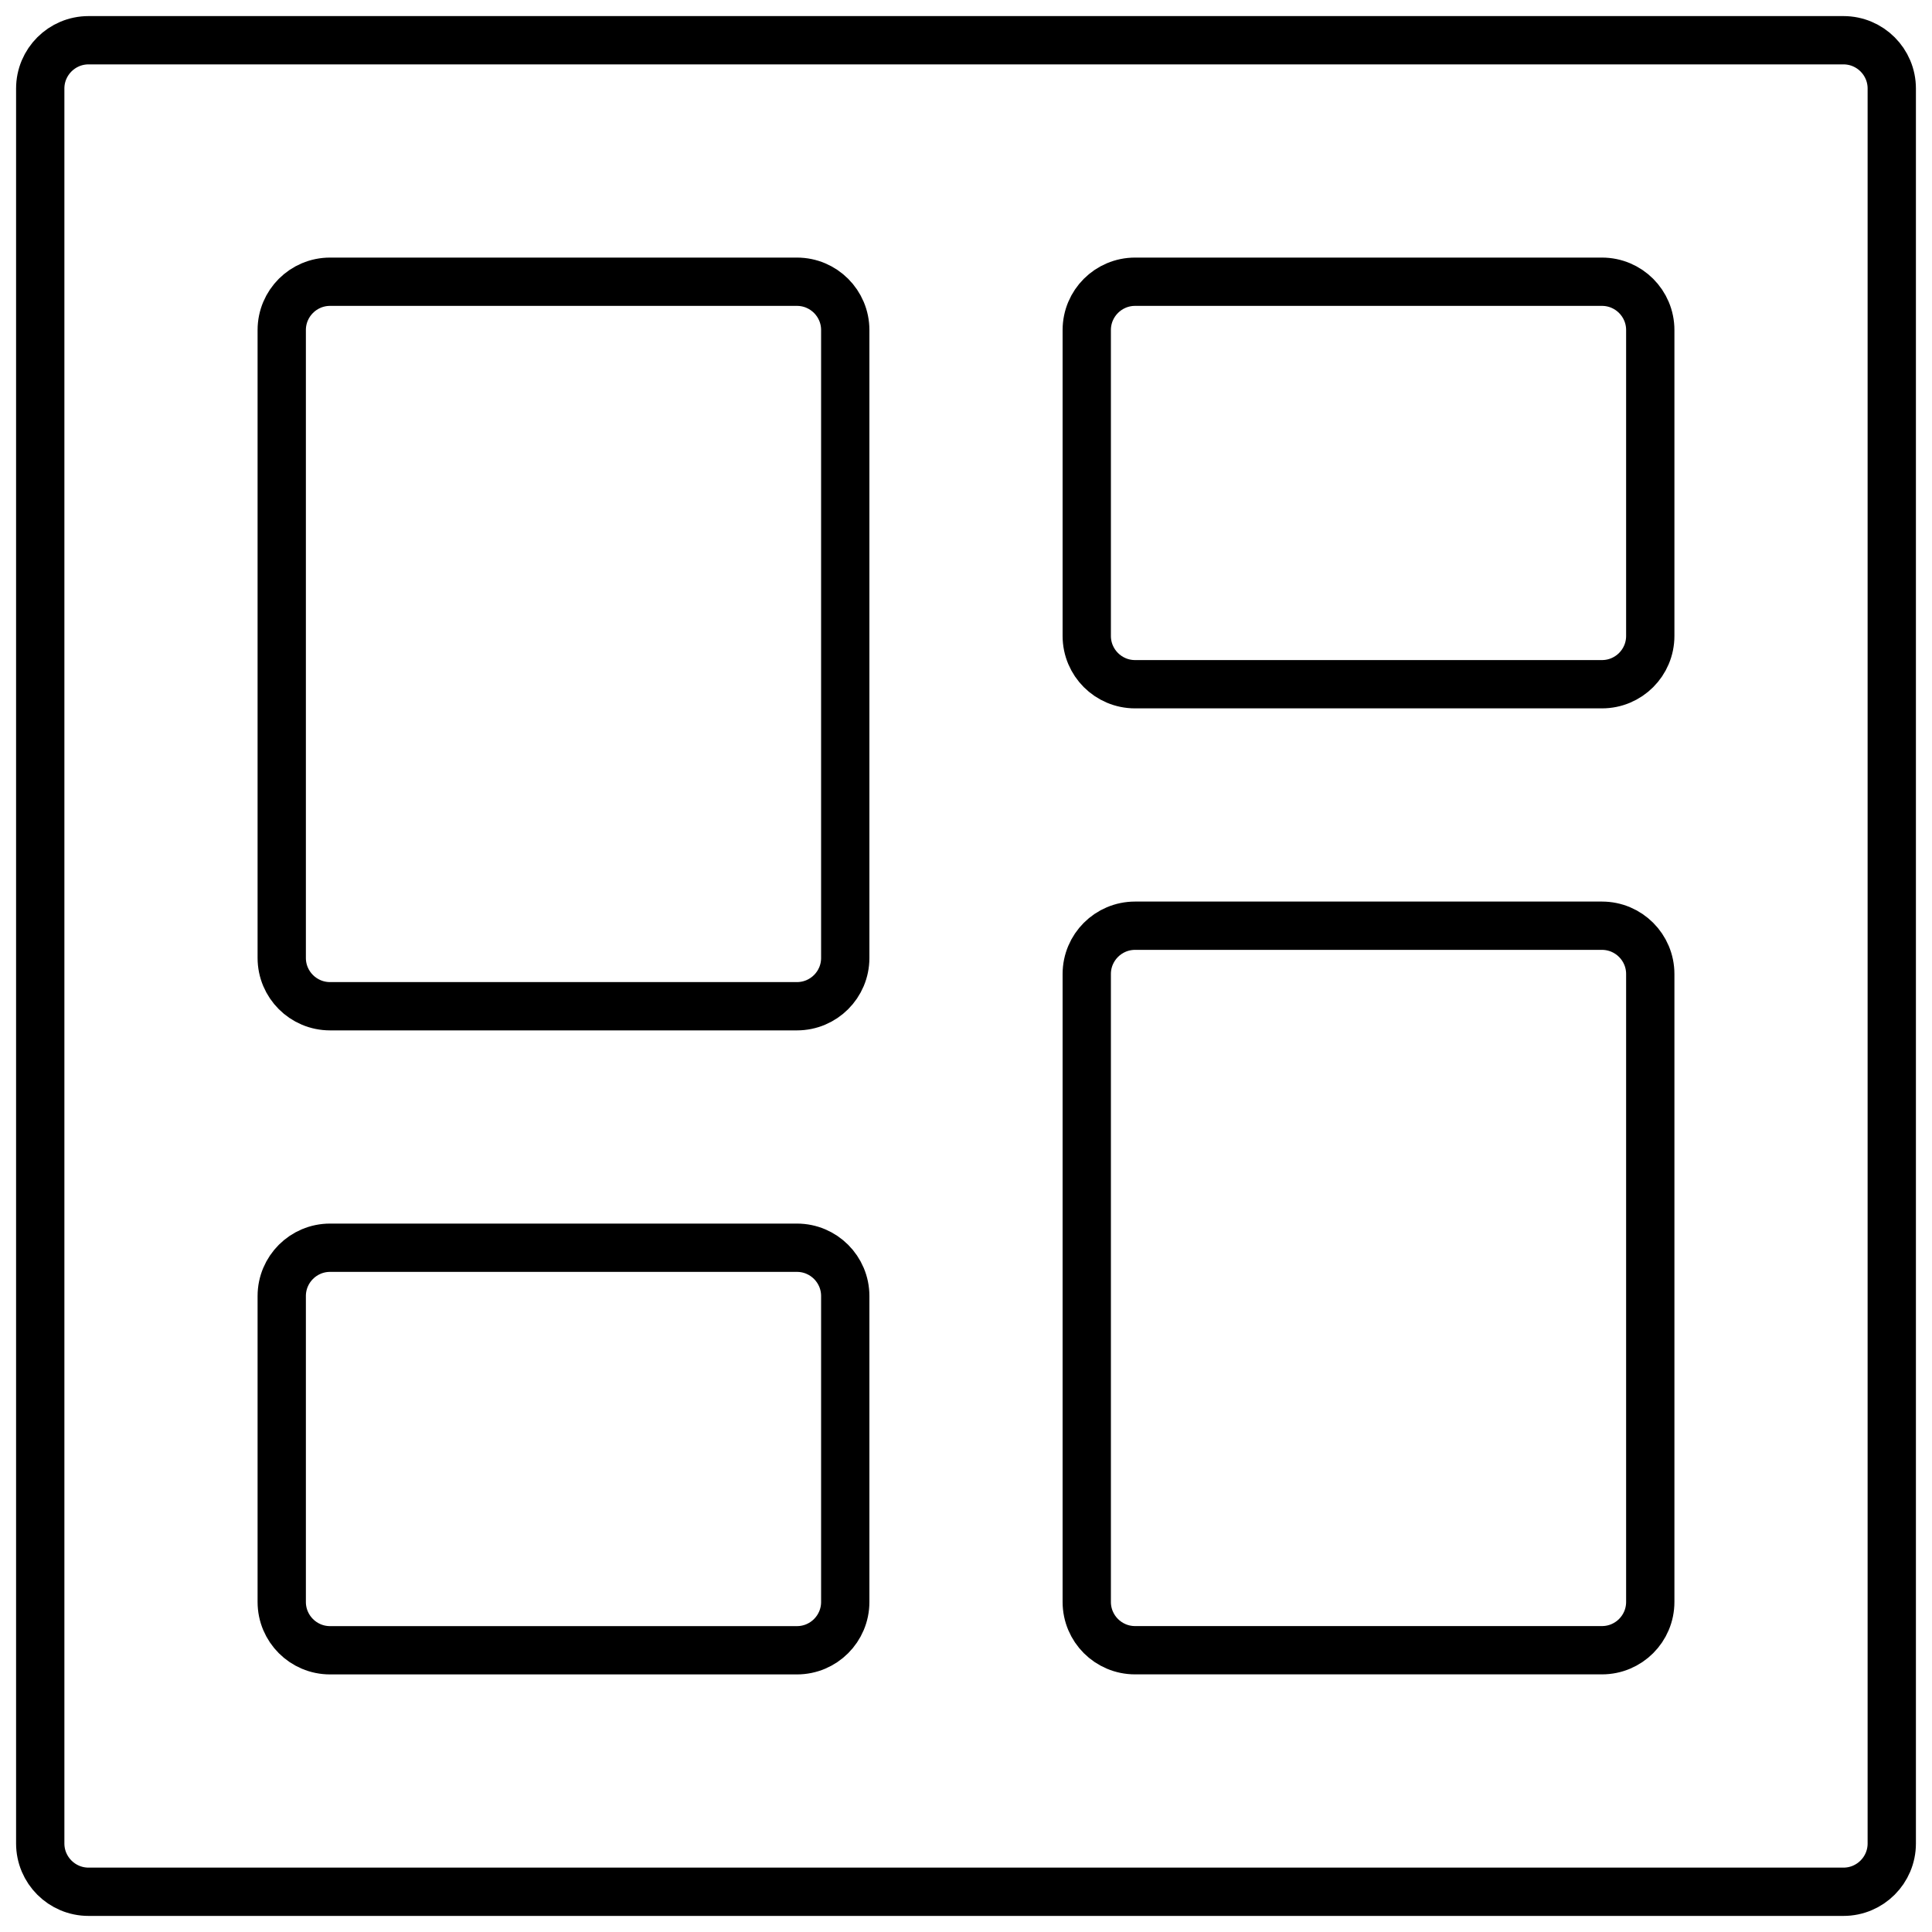
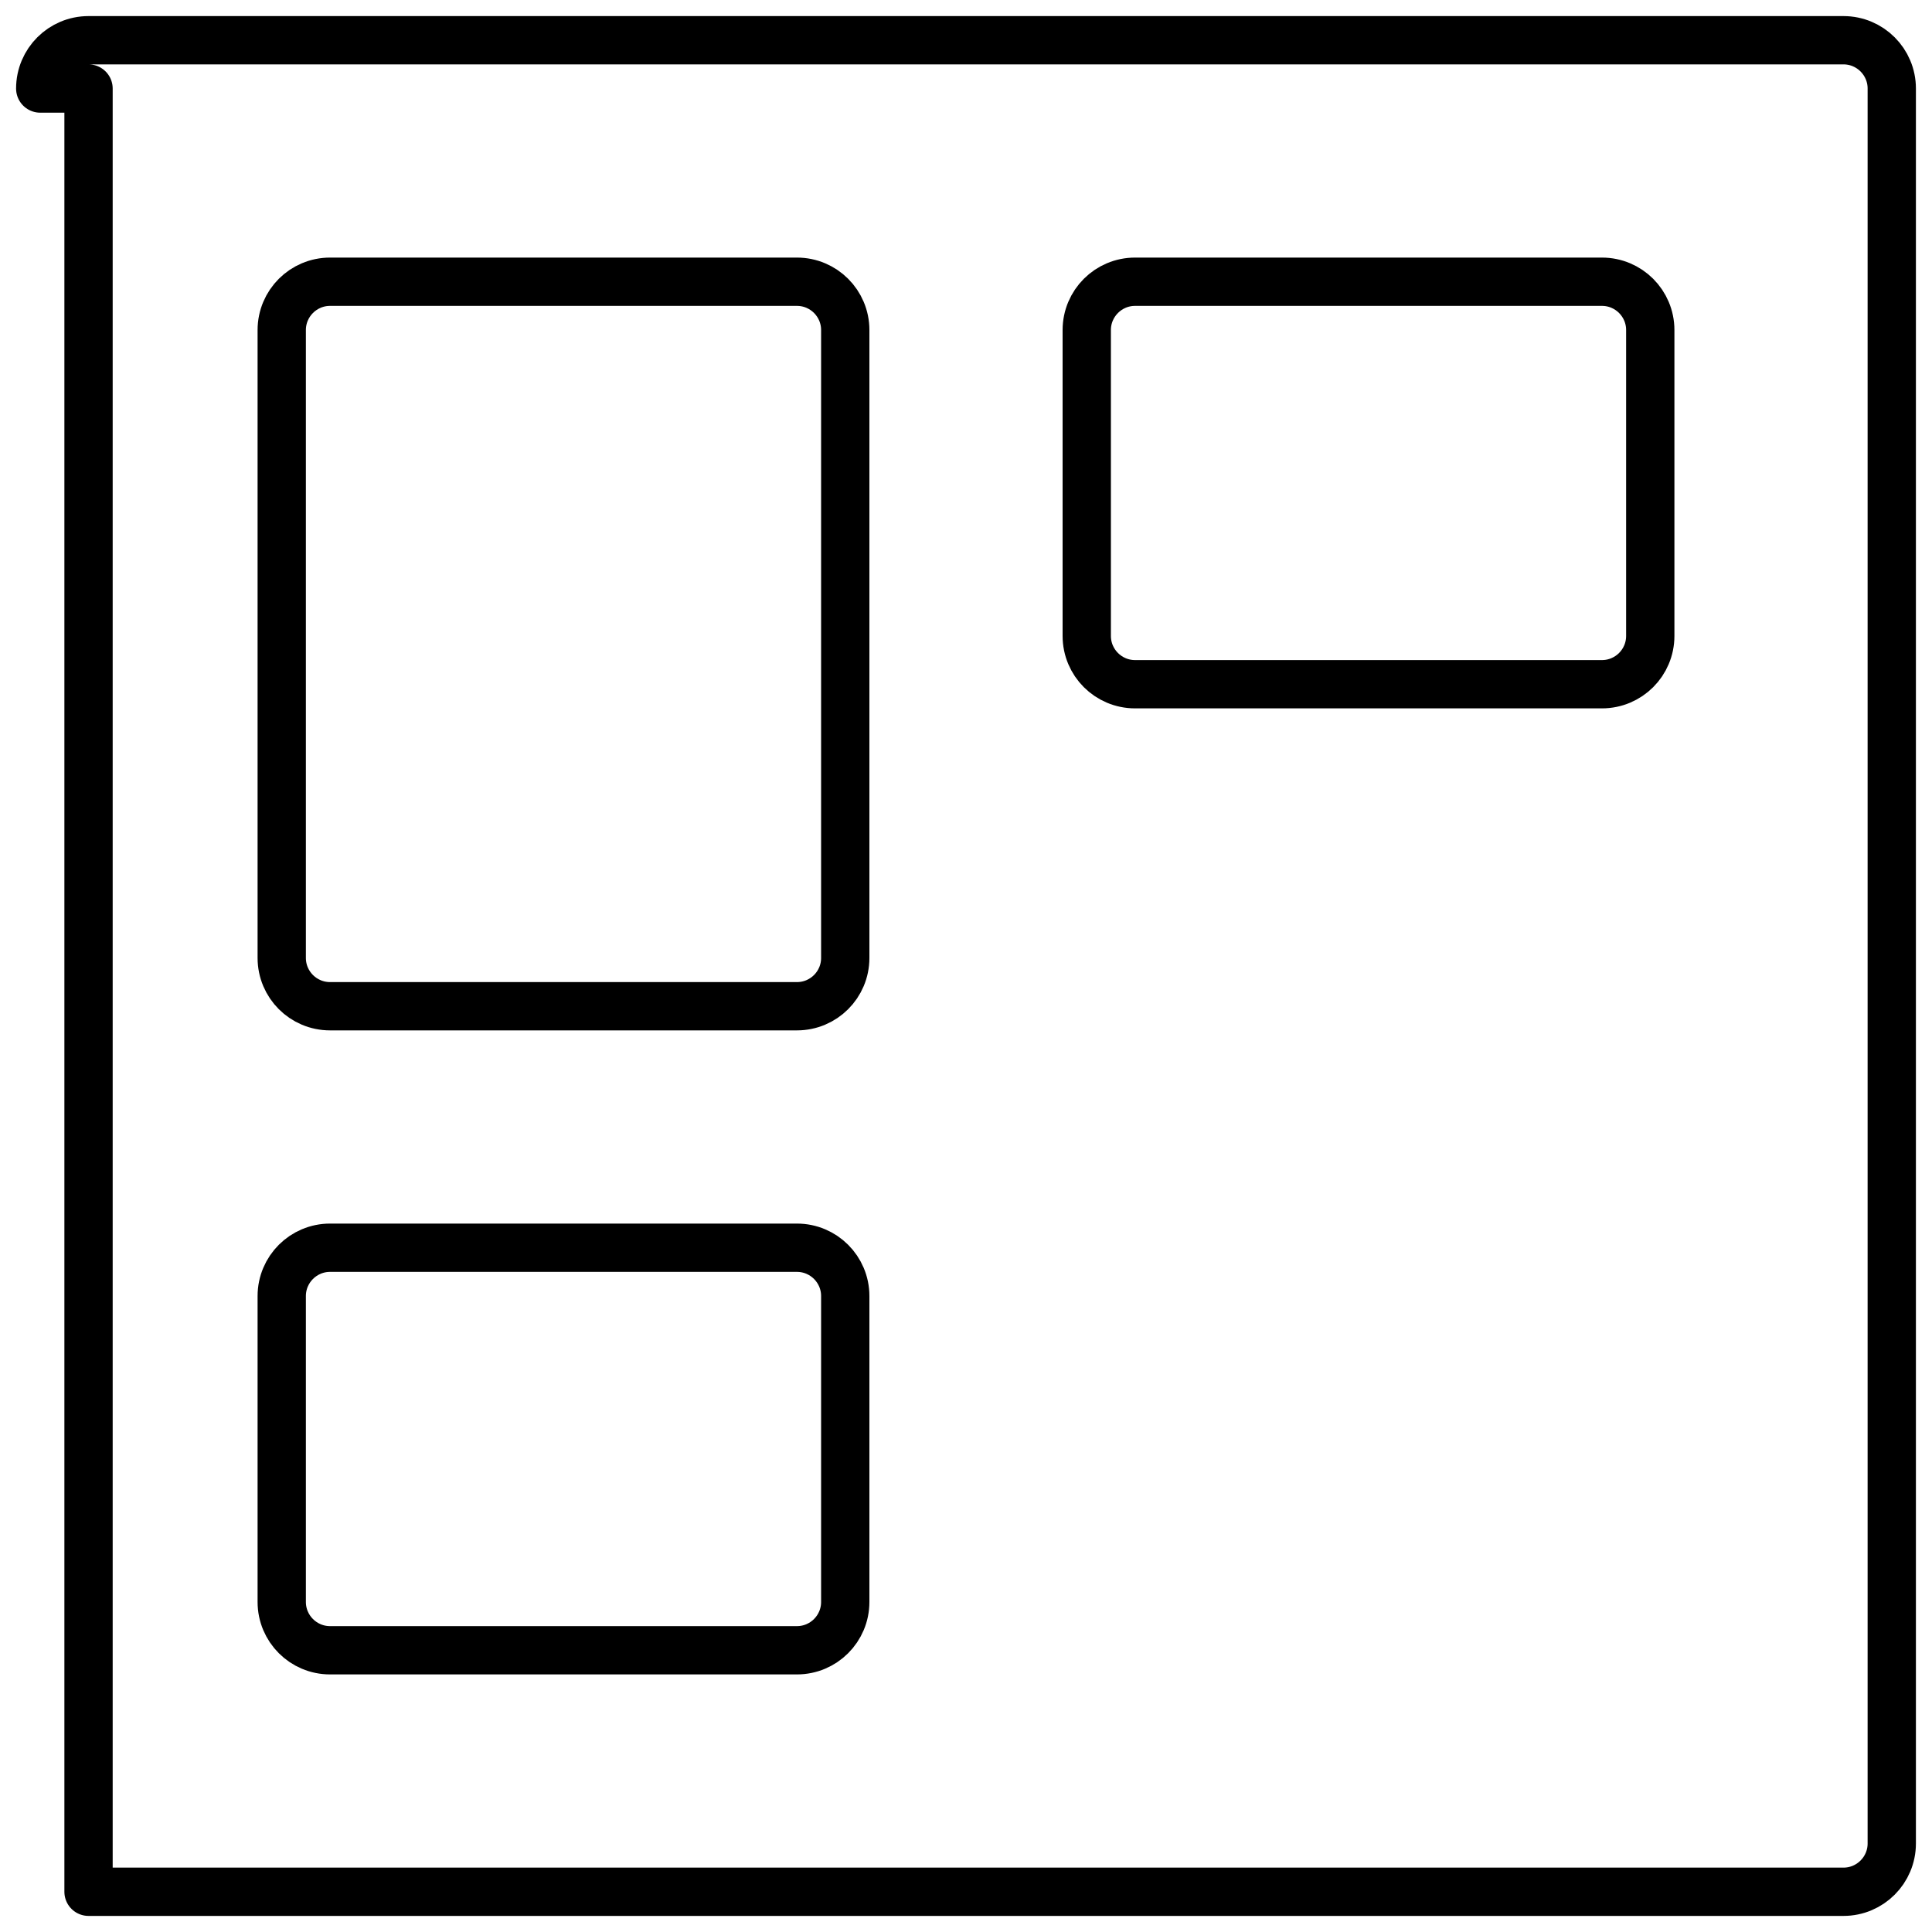
<svg xmlns="http://www.w3.org/2000/svg" width="40" height="40" viewBox="0 0 40 40" fill="none">
-   <path fill-rule="evenodd" clip-rule="evenodd" d="M34.167 33.166C34.167 33.719 33.719 34.166 33.167 34.166H23.5C22.948 34.166 22.5 33.719 22.5 33.166V20.166C22.5 19.614 22.948 19.166 23.5 19.166H33.167C33.719 19.166 34.167 19.614 34.167 20.166V33.166Z" stroke="black" stroke-linecap="round" stroke-linejoin="round" />
  <path fill-rule="evenodd" clip-rule="evenodd" d="M34.167 13.166C34.167 13.719 33.719 14.166 33.167 14.166L23.5 14.166C22.948 14.166 22.5 13.719 22.5 13.166V6.833C22.5 6.281 22.948 5.833 23.5 5.833L33.167 5.833C33.719 5.833 34.167 6.281 34.167 6.833V13.166Z" stroke="black" stroke-linecap="round" stroke-linejoin="round" />
  <path fill-rule="evenodd" clip-rule="evenodd" d="M5.833 6.833C5.833 6.281 6.281 5.833 6.833 5.833H16.5C17.052 5.833 17.5 6.281 17.5 6.833V19.833C17.5 20.386 17.052 20.833 16.5 20.833H6.833C6.281 20.833 5.833 20.386 5.833 19.833V6.833Z" stroke="black" stroke-linecap="round" stroke-linejoin="round" />
  <path fill-rule="evenodd" clip-rule="evenodd" d="M5.833 26.833C5.833 26.281 6.281 25.833 6.833 25.833H16.5C17.052 25.833 17.5 26.281 17.5 26.833V33.167C17.5 33.719 17.052 34.167 16.5 34.167H6.833C6.281 34.167 5.833 33.719 5.833 33.167V26.833Z" stroke="black" stroke-linecap="round" stroke-linejoin="round" />
-   <path fill-rule="evenodd" clip-rule="evenodd" d="M0.833 1.833C0.833 1.281 1.281 0.833 1.833 0.833H38.167C38.719 0.833 39.167 1.281 39.167 1.833V38.167C39.167 38.719 38.719 39.167 38.167 39.167H1.833C1.281 39.167 0.833 38.719 0.833 38.167V1.833Z" stroke="black" stroke-linecap="round" stroke-linejoin="round" />
+   <path fill-rule="evenodd" clip-rule="evenodd" d="M0.833 1.833C0.833 1.281 1.281 0.833 1.833 0.833H38.167C38.719 0.833 39.167 1.281 39.167 1.833V38.167C39.167 38.719 38.719 39.167 38.167 39.167H1.833V1.833Z" stroke="black" stroke-linecap="round" stroke-linejoin="round" />
</svg>